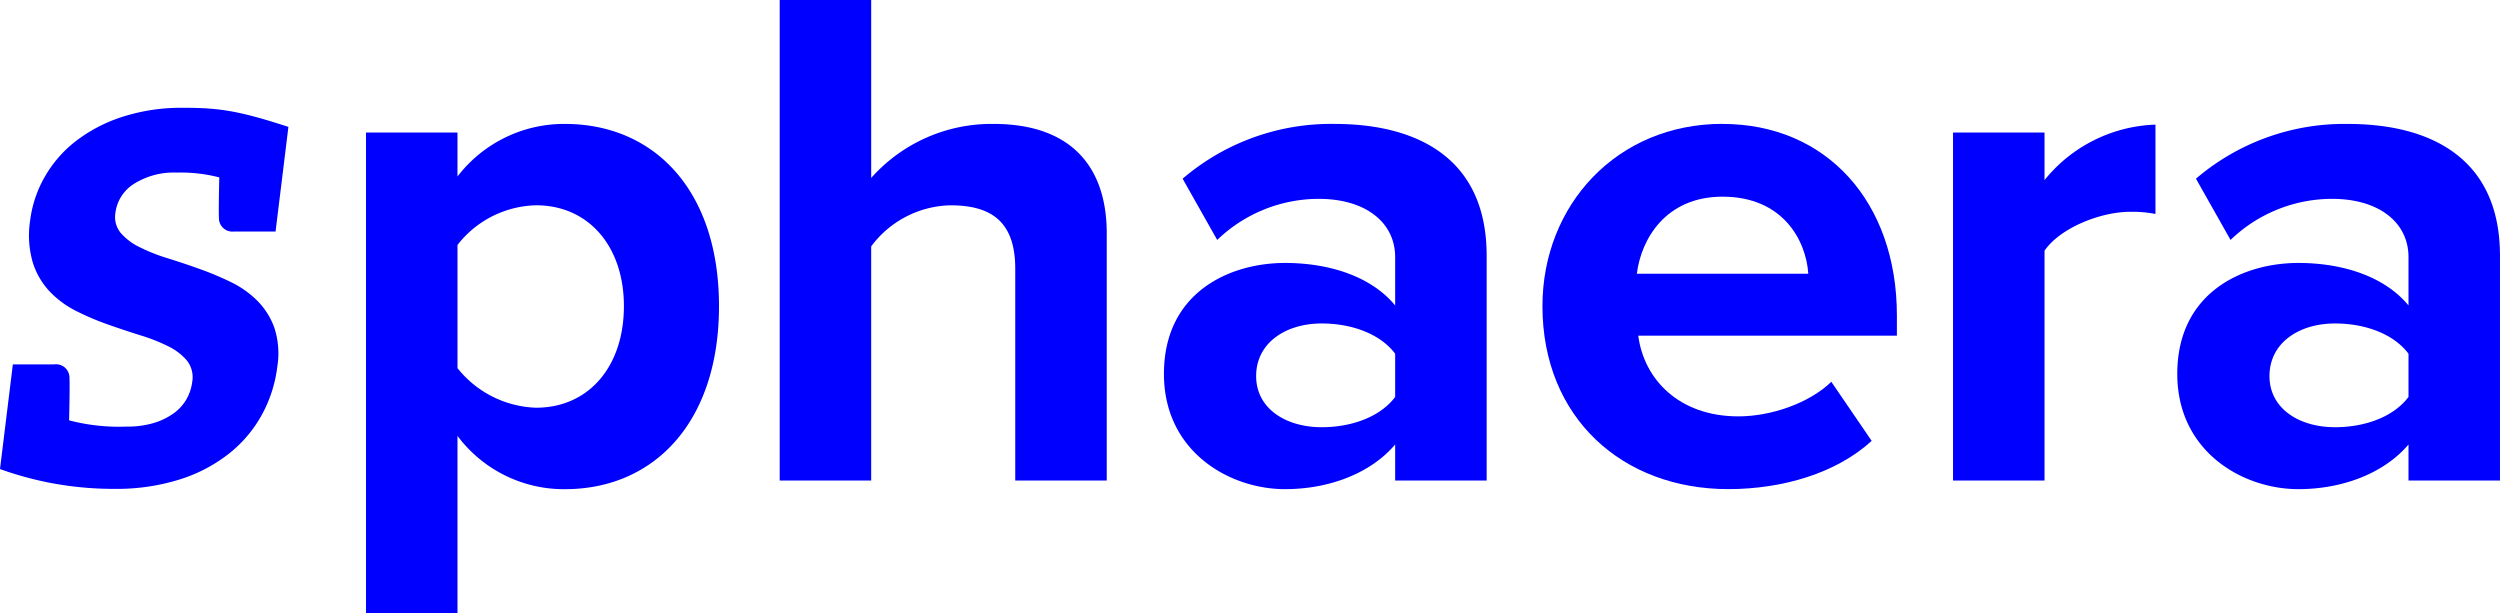
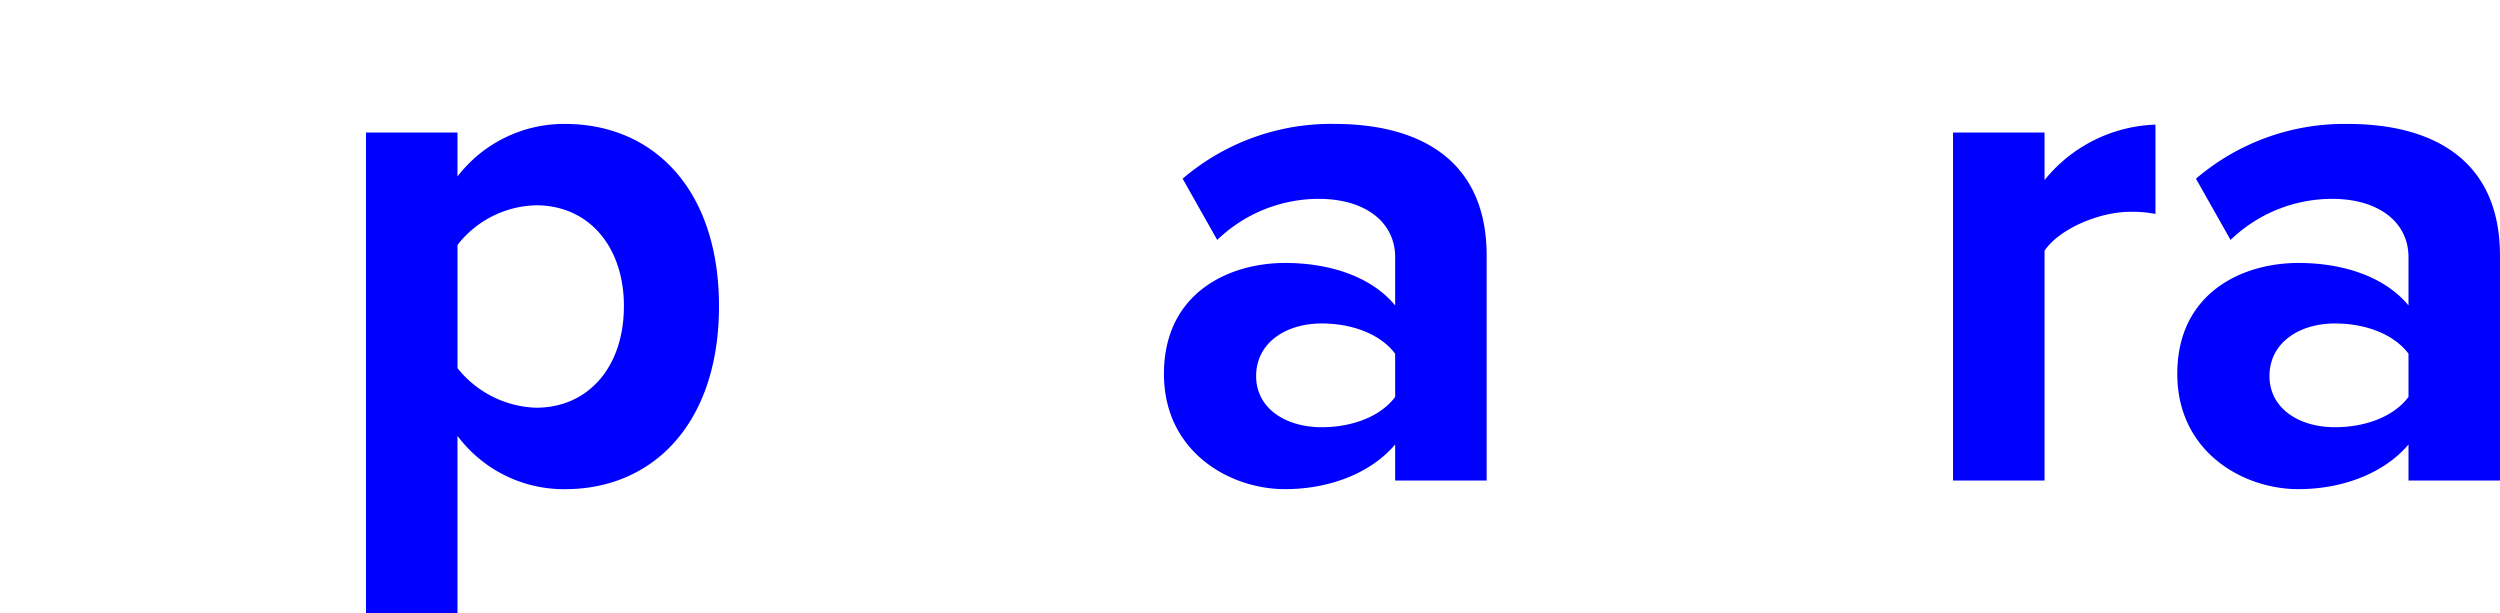
<svg xmlns="http://www.w3.org/2000/svg" width="334.688" height="82.072" viewBox="0 0 334.688 82.072">
  <defs>
    <clipPath id="clip-path">
      <rect id="Rettangolo_1174" data-name="Rettangolo 1174" width="334.688" height="82.072" fill="blue" />
    </clipPath>
  </defs>
  <g id="Raggruppa_62274" data-name="Raggruppa 62274" transform="translate(-0.001)">
    <g id="Raggruppa_62264" data-name="Raggruppa 62264" transform="translate(0.001 0)" clip-path="url(#clip-path)">
-       <path id="Tracciato_46353" data-name="Tracciato 46353" d="M37.135,41.505a17.9,17.9,0,0,1-2.111,6.582,17.184,17.184,0,0,1-4.449,5.206,20.67,20.67,0,0,1-6.616,3.424,28.161,28.161,0,0,1-8.614,1.23A44.687,44.687,0,0,1,0,55.294v0l.593-4.832,1.128-9.18h5.55a1.792,1.792,0,0,1,2.028,1.8c.025.46.042,1.784-.05,5.689a26.173,26.173,0,0,0,7.7.837,12.187,12.187,0,0,0,3.7-.5,8.948,8.948,0,0,0,2.671-1.326,5.973,5.973,0,0,0,1.68-1.9,6.25,6.25,0,0,0,.733-2.244,3.629,3.629,0,0,0-.687-2.844,7.663,7.663,0,0,0-2.513-1.93,23.658,23.658,0,0,0-3.724-1.47Q16.7,36.734,14.5,35.962a35.974,35.974,0,0,1-4.263-1.809,12.823,12.823,0,0,1-3.583-2.629,10.034,10.034,0,0,1-2.269-3.9,13.051,13.051,0,0,1-.352-5.593A15.624,15.624,0,0,1,5.954,16.24a16.182,16.182,0,0,1,4.134-4.8,20.5,20.5,0,0,1,6.237-3.279,25.713,25.713,0,0,1,8.227-1.23c4.788,0,7.4.385,14.058,2.556l0,.006-1.719,14h-5.55a1.8,1.8,0,0,1-2.03-1.8c-.023-.45-.037-1.722.046-5.444a20.557,20.557,0,0,0-5.673-.643,10.02,10.02,0,0,0-5.729,1.495,5.376,5.376,0,0,0-2.506,3.905,3.36,3.36,0,0,0,.71,2.675,7.8,7.8,0,0,0,2.515,1.9,23.711,23.711,0,0,0,3.7,1.472q2.089.649,4.261,1.422a42.316,42.316,0,0,1,4.222,1.761,13.092,13.092,0,0,1,3.572,2.506,9.838,9.838,0,0,1,2.3,3.641,10.967,10.967,0,0,1,.408,5.111" transform="translate(0 7.5)" fill="blue" />
      <path id="Tracciato_46354" data-name="Tracciato 46354" d="M23.537,73.45V9.124H35.786v5.885a18,18,0,0,1,14.37-7.04c11.959,0,20.64,8.874,20.64,24.4s-8.681,24.5-20.64,24.5a17.794,17.794,0,0,1-14.37-7.136V73.45ZM46.3,18.864a13.716,13.716,0,0,0-10.513,5.308V40.662a14.029,14.029,0,0,0,10.513,5.3c7.04,0,11.766-5.5,11.766-13.6,0-8-4.725-13.5-11.766-13.5" transform="translate(25.46 8.621)" fill="blue" />
-       <path id="Tracciato_46355" data-name="Tracciato 46355" d="M81.678,35.973c0-6.462-3.377-8.487-8.679-8.487a13.566,13.566,0,0,0-10.608,5.5V64.328H50.143V0H62.392V23.821a21.554,21.554,0,0,1,16.393-7.232c10.223,0,15.142,5.593,15.142,14.659v33.08H81.678Z" transform="translate(54.239 0.001)" fill="blue" />
      <path id="Tracciato_46356" data-name="Tracciato 46356" d="M105.81,50.885c-3.183,3.762-8.679,5.979-14.755,5.979-7.427,0-16.2-5.015-16.2-15.429,0-10.9,8.774-14.853,16.2-14.853,6.172,0,11.668,1.93,14.755,5.691V25.811c0-4.725-4.051-7.81-10.223-7.81a19.594,19.594,0,0,0-13.6,5.5l-4.63-8.2A30.555,30.555,0,0,1,97.71,7.969c10.606,0,20.349,4.245,20.349,17.648V55.708H105.81Zm0-12.151c-2.023-2.7-5.883-4.051-9.838-4.051-4.821,0-8.774,2.6-8.774,7.04,0,4.338,3.953,6.849,8.774,6.849,3.955,0,7.815-1.351,9.838-4.053Z" transform="translate(80.968 8.621)" fill="blue" />
-       <path id="Tracciato_46357" data-name="Tracciato 46357" d="M123.305,7.969c13.889,0,23.342,10.415,23.342,25.652v2.7H112.022c.772,5.883,5.5,10.8,13.406,10.8,4.338,0,9.453-1.736,12.44-4.63l5.4,7.91c-4.723,4.338-11.959,6.459-19.191,6.459-14.174,0-24.88-9.547-24.88-24.5,0-13.5,9.932-24.4,24.108-24.4M111.831,28.028h22.955c-.291-4.436-3.377-10.319-11.481-10.319-7.617,0-10.9,5.689-11.474,10.319" transform="translate(107.3 8.621)" fill="blue" />
      <path id="Tracciato_46358" data-name="Tracciato 46358" d="M125.6,9.077h12.249V15.44A19.927,19.927,0,0,1,152.7,8.015V19.974a16.2,16.2,0,0,0-3.374-.289c-4.051,0-9.451,2.217-11.476,5.208V55.658H125.6Z" transform="translate(135.862 8.67)" fill="blue" />
      <path id="Tracciato_46359" data-name="Tracciato 46359" d="M170.979,50.885c-3.183,3.762-8.679,5.979-14.755,5.979-7.427,0-16.2-5.015-16.2-15.429,0-10.9,8.774-14.853,16.2-14.853,6.172,0,11.668,1.93,14.755,5.691V25.811c0-4.725-4.051-7.81-10.223-7.81a19.594,19.594,0,0,0-13.6,5.5l-4.63-8.2a30.555,30.555,0,0,1,20.351-7.33c10.606,0,20.348,4.245,20.348,17.648V55.708H170.979Zm0-12.151c-2.023-2.7-5.883-4.051-9.838-4.051-4.821,0-8.774,2.6-8.774,7.04,0,4.338,3.953,6.849,8.774,6.849,3.955,0,7.815-1.351,9.838-4.053Z" transform="translate(151.46 8.621)" fill="blue" />
    </g>
  </g>
</svg>